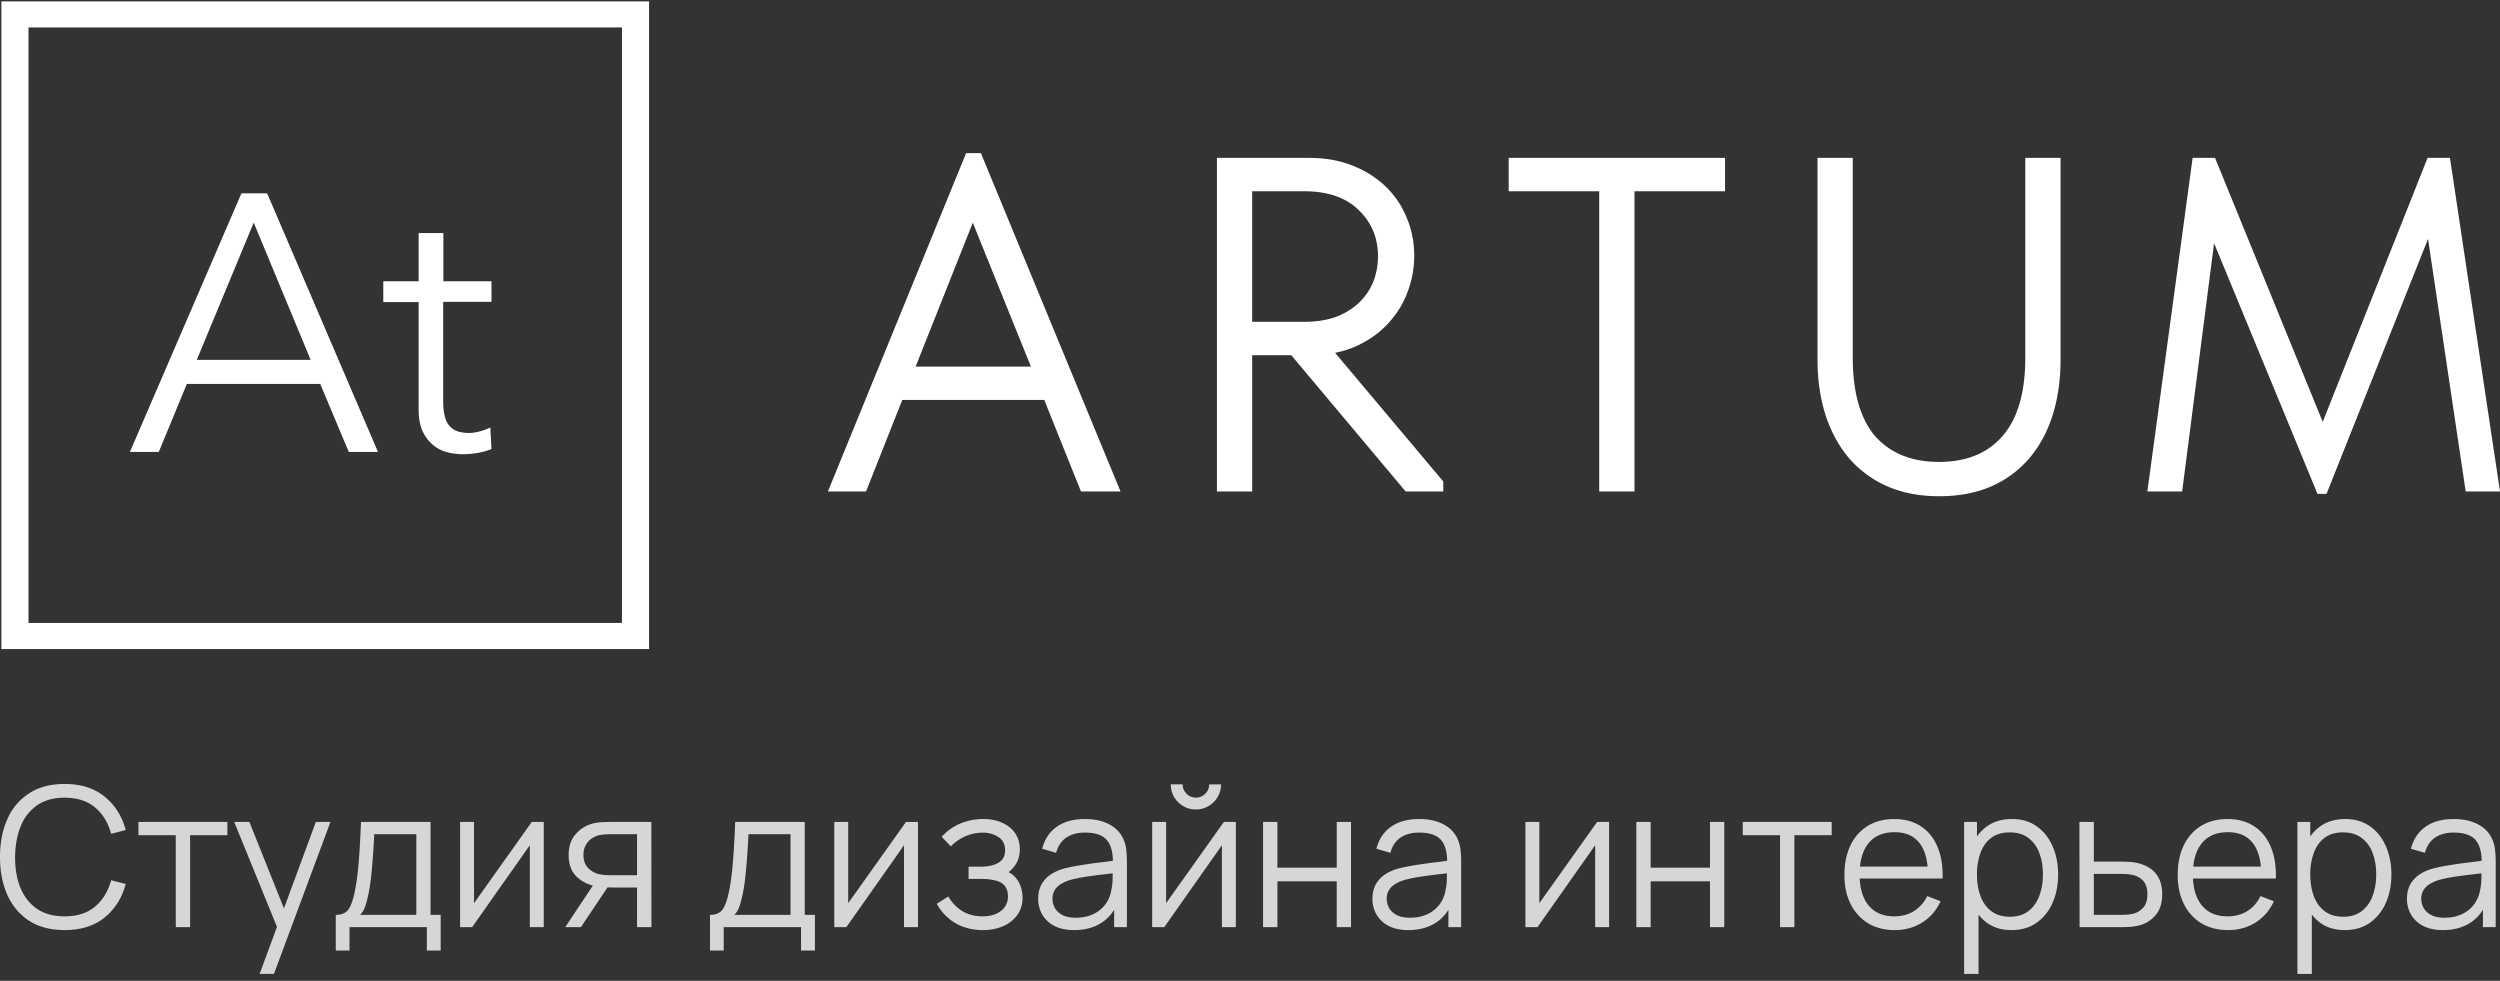
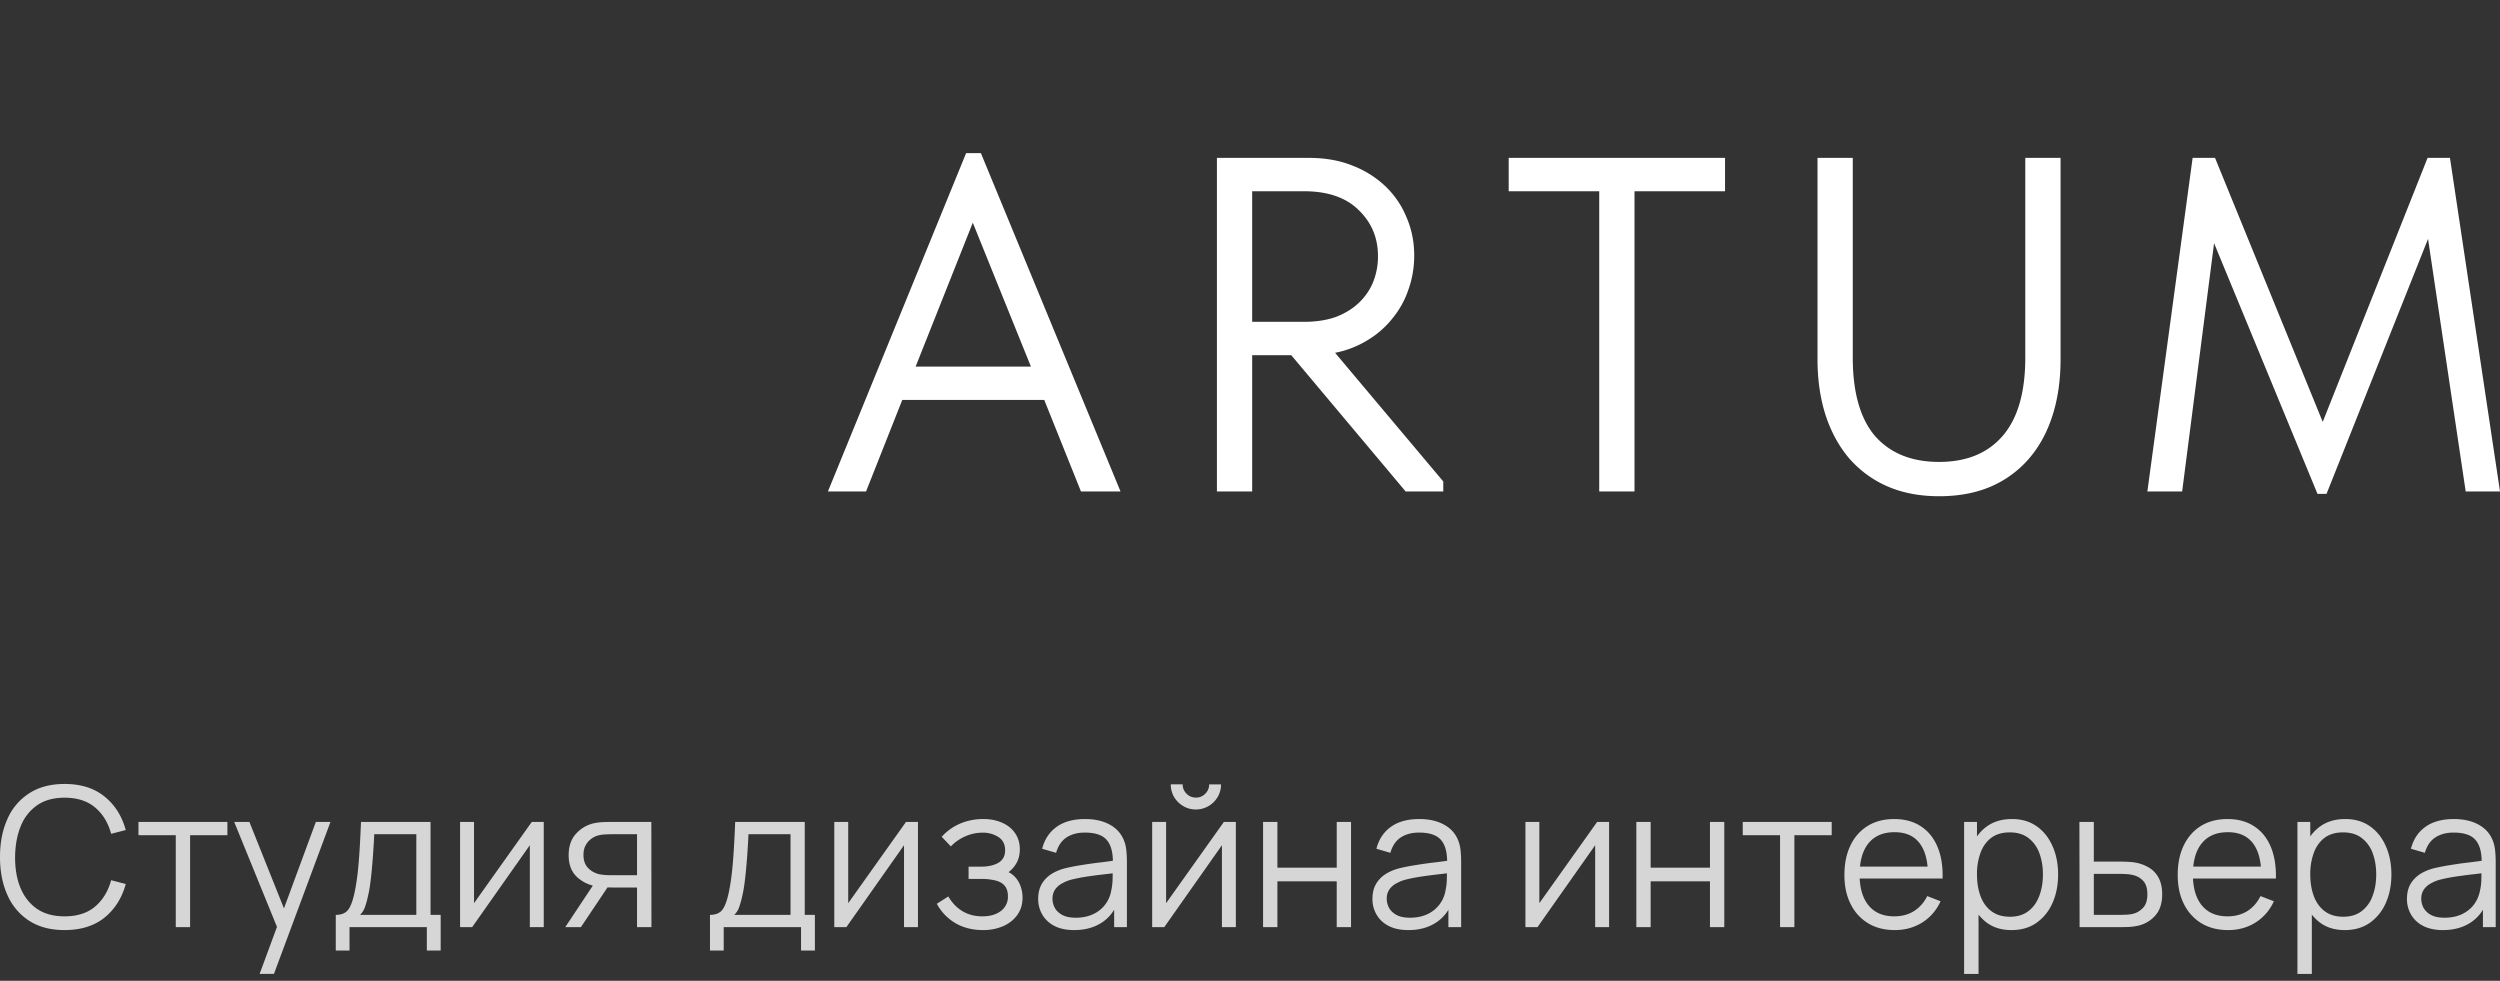
<svg xmlns="http://www.w3.org/2000/svg" width="130" height="51" viewBox="0 0 130 51" fill="none">
  <rect x="0" y="0" width="130" height="51" fill="#333333" stroke="none" />
  <g clip-path="url(#a)" fill="#fff">
    <path fill-rule="evenodd" clip-rule="evenodd" d="M.072.071h33.68v33.68H.071zm1.41 1.358v30.964h30.86V1.43z" />
    <path d="M8.257 23.499H6.756l5.798-13.444h1.338L19.655 23.5h-1.518l-1.484-3.534H9.716zm1.976-4.787h5.92l-2.96-7.136zm15.315-3.015h-2.502v5.184c0 .328.035.605.095.812.06.216.155.38.276.501s.259.199.423.25q.248.068.535.07c.172 0 .362-.026.56-.078.2-.052.38-.12.562-.207l.06 1.123a4 4 0 0 1-.707.199c-.25.043-.518.069-.803.069a3.5 3.5 0 0 1-.76-.095 1.9 1.9 0 0 1-.741-.363 2.1 2.1 0 0 1-.561-.717c-.147-.303-.216-.7-.216-1.192v-5.547h-1.838v-1.08h1.838V12.12h1.286v2.506h2.502v1.071z" />
  </g>
  <path d="M114.017 8.21h1.165l5.6 13.729 5.452-13.729h1.164L130 25.556h-1.784l-1.958-13.133-5.278 13.257h-.471l-5.377-13.034-1.66 12.91h-1.809zM100.83 25.804q-1.512 0-2.701-.52a5.6 5.6 0 0 1-1.983-1.462q-.792-.942-1.214-2.23-.42-1.313-.421-2.9V8.21h1.833v10.383q0 2.726 1.165 4.089 1.19 1.338 3.321 1.338 2.13 0 3.295-1.338 1.19-1.363 1.19-4.089V8.21h1.834v10.482q0 1.611-.422 2.924-.42 1.314-1.239 2.255a5.5 5.5 0 0 1-1.982 1.438q-1.165.495-2.676.495M83.16 9.945h-4.708V8.21h11.25v1.735h-4.708v15.611H83.16zM68.062 8.21q1.264 0 2.255.397a5.2 5.2 0 0 1 1.735 1.09q.718.695 1.09 1.61.397.918.397 1.983 0 .918-.298 1.76a4.7 4.7 0 0 1-.817 1.486 4.8 4.8 0 0 1-1.289 1.14 5.1 5.1 0 0 1-1.71.67l5.625 6.69v.52h-1.957l-5.948-7.087h-2.032v7.087H63.28V8.21zm-.248 8.525q.918 0 1.636-.248.719-.273 1.214-.743.495-.472.744-1.09a3.6 3.6 0 0 0 .247-1.339q0-1.412-.99-2.379-.993-.99-2.85-.991h-2.702v6.79zM50.238 7.962h.768l7.261 17.594H56.21l-1.908-4.758h-7.384l-1.884 4.758h-1.982zm-2.626 11.102h5.996l-3.023-7.484z" fill="#fff" />
  <path opacity=".8" d="M127.031 48.364q-.618 0-1.039-.223a1.5 1.5 0 0 1-.623-.593 1.6 1.6 0 0 1-.207-.805q0-.445.177-.76.182-.318.491-.521.314-.202.725-.31.414-.1.916-.177.507-.082.988-.136.486-.06.851-.117l-.264.162q.016-.81-.314-1.2-.329-.39-1.144-.39-.562 0-.952.253-.386.254-.542.8l-.725-.212q.188-.735.755-1.14t1.474-.405q.75 0 1.271.283.527.279.745.81.1.24.131.533t.031.597v3.399h-.664v-1.373l.193.081q-.28.705-.866 1.074-.588.37-1.408.37m.086-.643q.521 0 .911-.188.39-.187.628-.511.238-.33.309-.74.061-.263.066-.577.005-.32.005-.476l.284.147q-.38.05-.826.1-.44.052-.871.117a8 8 0 0 0-.77.157 2 2 0 0 0-.45.188 1.04 1.04 0 0 0-.36.314.84.84 0 0 0-.137.491 1 1 0 0 0 .117.461.95.95 0 0 0 .385.37q.268.147.709.147m-5.19.643q-.754 0-1.276-.38a2.4 2.4 0 0 1-.79-1.038 3.9 3.9 0 0 1-.269-1.474q0-.83.269-1.48.273-.652.8-1.027.526-.375 1.297-.375.749 0 1.286.38t.821 1.033q.288.653.288 1.469 0 .82-.288 1.474a2.47 2.47 0 0 1-.831 1.038q-.542.38-1.307.38m-2.461 2.28v-7.902h.668v4.118h.081v3.783zm2.385-2.974q.573 0 .952-.289a1.7 1.7 0 0 0 .568-.785q.192-.501.192-1.124 0-.618-.187-1.114a1.7 1.7 0 0 0-.573-.786q-.38-.288-.967-.288-.573 0-.952.278-.375.279-.562.775a3.2 3.2 0 0 0-.188 1.135q0 .633.188 1.134.188.497.567.78.38.284.962.284m-5.991.694q-.8 0-1.388-.355a2.4 2.4 0 0 1-.907-.998q-.324-.642-.324-1.509 0-.897.319-1.55.32-.653.897-1.008.582-.354 1.372-.354.811 0 1.383.375.573.369.866 1.063t.269 1.657h-.76v-.264q-.02-1.063-.461-1.605-.436-.542-1.276-.542-.882 0-1.353.572-.466.573-.466 1.63 0 1.035.466 1.606.471.568 1.332.568.588 0 1.024-.269.44-.273.693-.785l.694.269a2.5 2.5 0 0 1-.957 1.109q-.628.39-1.423.39m-2.092-2.68v-.622h4.179v.623zm-5.629 2.527-.01-5.47h.75v2.062h1.281q.238 0 .466.01.233.01.41.04.405.075.719.269.32.192.497.532.182.34.182.85 0 .705-.365 1.11a1.66 1.66 0 0 1-.911.526q-.208.046-.451.061-.243.01-.481.01zm.74-.638h1.316q.173 0 .385-.01t.375-.056q.269-.075.486-.304.223-.233.223-.699 0-.46-.212-.693a1.02 1.02 0 0 0-.568-.315 2 2 0 0 0-.339-.045 6 6 0 0 0-.35-.01h-1.316zm-4.283.791q-.755 0-1.277-.38a2.4 2.4 0 0 1-.79-1.038 3.9 3.9 0 0 1-.268-1.474q0-.83.268-1.48.274-.652.8-1.027.528-.375 1.297-.375.75 0 1.287.38t.82 1.033q.29.653.289 1.469 0 .82-.289 1.474a2.46 2.46 0 0 1-.831 1.038q-.541.38-1.306.38m-2.462 2.28v-7.902h.669v4.118h.081v3.783zm2.386-2.974q.572 0 .952-.289.38-.288.567-.785.193-.501.193-1.124 0-.618-.188-1.114a1.7 1.7 0 0 0-.572-.786q-.38-.288-.968-.288-.571 0-.952.278-.375.279-.562.775a3.2 3.2 0 0 0-.187 1.135q0 .633.187 1.134.187.497.567.78t.963.284m-5.992.694q-.8 0-1.388-.355a2.4 2.4 0 0 1-.906-.998q-.324-.642-.324-1.509 0-.897.319-1.55a2.37 2.37 0 0 1 .896-1.008q.583-.354 1.373-.354.81 0 1.383.375.572.369.866 1.063t.268 1.657h-.76v-.264q-.02-1.063-.46-1.605-.435-.542-1.277-.542-.88 0-1.352.572-.465.573-.466 1.63 0 1.035.466 1.606.471.568 1.332.568.587 0 1.023-.269a1.9 1.9 0 0 0 .694-.785l.694.269a2.5 2.5 0 0 1-.958 1.109q-.628.39-1.423.39m-2.092-2.68v-.622h4.179v.623zm-3.873 2.527V43.43h-1.94v-.689h4.625v.689h-1.94v4.781zm-7.473 0v-5.47h.744v2.376h3.084V42.74h.745v5.47h-.745v-2.38h-3.084v2.38zm-1.417-5.47v5.47h-.724v-4.26l-2.999 4.26h-.628v-5.47h.724v4.224l3.004-4.224zm-10.437 5.623q-.62 0-1.039-.223a1.5 1.5 0 0 1-.623-.593 1.6 1.6 0 0 1-.207-.805q0-.445.177-.76.182-.318.491-.521.314-.202.724-.31.416-.1.917-.177.507-.082.988-.136.487-.06.85-.117l-.263.162q.016-.81-.314-1.2-.329-.39-1.144-.39-.563 0-.953.253-.385.254-.541.8l-.725-.212q.188-.735.755-1.14t1.474-.405q.75 0 1.271.283.527.279.745.81.1.24.131.533.03.293.03.597v3.399h-.663v-1.373l.193.081q-.279.705-.867 1.074-.587.37-1.407.37m.086-.643q.52 0 .911-.188a1.65 1.65 0 0 0 .937-1.25q.06-.264.066-.578.006-.32.005-.476l.284.147q-.38.05-.826.1-.44.052-.87.117-.427.067-.77.157a2 2 0 0 0-.452.188 1.04 1.04 0 0 0-.36.314.84.84 0 0 0-.136.491q0 .238.117.461.12.223.385.37.267.147.709.147m-7.642.49v-5.47h.745v2.376h3.085V42.74h.744v5.47h-.745v-2.38h-3.084v2.38zm-3.493-6.118q-.36 0-.658-.177a1.35 1.35 0 0 1-.476-.47 1.3 1.3 0 0 1-.172-.66h.617q0 .285.203.487a.66.66 0 0 0 .486.202.65.65 0 0 0 .486-.202.66.66 0 0 0 .203-.486h.618q0 .36-.177.658a1.31 1.31 0 0 1-1.13.648m2.077.649v5.47h-.724v-4.26l-2.999 4.26h-.628v-5.47h.724v4.224l3.004-4.224zm-8.41 5.622q-.617 0-1.038-.223a1.5 1.5 0 0 1-.623-.593 1.6 1.6 0 0 1-.207-.805q0-.445.177-.76.182-.318.491-.521.314-.202.724-.31.416-.1.917-.177.507-.082.988-.136.486-.06.85-.117l-.263.162q.016-.81-.314-1.2-.329-.39-1.144-.39-.563 0-.953.253-.384.254-.542.8l-.724-.212q.188-.735.755-1.14t1.474-.405q.75 0 1.271.283.527.279.745.81.1.24.131.533.03.293.03.597v3.399h-.663v-1.373l.193.081q-.28.705-.866 1.074-.587.37-1.409.37m.087-.643q.52 0 .911-.188a1.65 1.65 0 0 0 .937-1.25q.06-.264.066-.578.006-.32.005-.476l.284.147q-.38.05-.826.1a24 24 0 0 0-.871.117 8 8 0 0 0-.77.157 2 2 0 0 0-.45.188 1.04 1.04 0 0 0-.36.314.84.84 0 0 0-.137.491q0 .238.117.461.12.223.384.37.27.147.71.147m-4.815.643q-.825 0-1.444-.36a2.6 2.6 0 0 1-.968-1.008l.598-.38q.3.507.745.77.445.264 1.023.264.603 0 .967-.279a.91.91 0 0 0 .365-.765q0-.334-.157-.532-.152-.197-.466-.283a3 3 0 0 0-.775-.086h-.648v-.638h.638q.567 0 .912-.203.35-.207.35-.648 0-.466-.35-.69a1.46 1.46 0 0 0-.826-.227 2.2 2.2 0 0 0-.922.203 2.3 2.3 0 0 0-.724.511l-.476-.501q.41-.45.957-.684a3.05 3.05 0 0 1 1.22-.238q.528 0 .953.187.43.182.679.537.253.354.253.851 0 .466-.228.805-.224.34-.633.563l-.04-.279q.353.065.587.284t.344.521q.112.304.112.618 0 .522-.274.902-.269.375-.734.582a2.6 2.6 0 0 1-1.038.203m-3.392-5.623v5.47h-.725v-4.26l-2.998 4.26h-.628v-5.47h.724v4.224l3.004-4.224zm-10.815 6.686v-1.854q.465 0 .668-.299.202-.303.33-.967.086-.43.141-.927.056-.495.096-1.135.041-.642.076-1.504h3.617v4.832h.527v1.854h-.72V48.21h-4.021v1.216zm1.26-1.854h2.928V43.38H38.92q-.015.386-.045.816-.026.43-.066.86-.036.432-.086.811-.045.375-.112.659-.075.364-.167.623a1 1 0 0 1-.263.425m-5.055.637V46.15h-1.277q-.223 0-.46-.015a5 5 0 0 1-.436-.056 1.9 1.9 0 0 1-.983-.507q-.4-.399-.4-1.104 0-.689.375-1.104.375-.42.907-.547.243-.055.49-.066.255-.01.436-.01h2.092l.005 5.47zm-3.733 0 1.524-2.294h.826l-1.535 2.294zm2.416-2.7h1.317V43.38h-1.317q-.121 0-.34.01a1.8 1.8 0 0 0-.41.066 1.1 1.1 0 0 0-.334.178 1 1 0 0 0-.274.329q-.111.202-.111.496 0 .41.223.659.227.243.567.334.183.04.365.05t.314.01m-3.534-2.771v5.47h-.724v-4.26l-2.999 4.26h-.628v-5.47h.725v4.224l3.003-4.224zM17.46 49.427v-1.854q.466 0 .669-.299.203-.303.329-.967.086-.43.142-.927.055-.495.096-1.135.04-.642.076-1.504h3.616v4.832h.527v1.854h-.72V48.21h-4.02v1.216zm1.261-1.854h2.928V43.38H19.46q-.015.386-.046.816-.026.43-.066.86-.035.432-.086.811-.045.375-.111.659-.076.364-.167.623a1 1 0 0 1-.264.425m-5.219 3.069 1.059-2.872.015.85-2.396-5.88h.79l1.966 4.918h-.325l1.814-4.918h.76l-2.938 7.901zM9.14 48.211V43.43H7.2v-.689h4.625v.689h-1.94v4.781zm-5.782.153q-1.089 0-1.839-.482A3.05 3.05 0 0 1 .385 46.54Q0 45.685 0 44.565t.385-1.975a3 3 0 0 1 1.134-1.338q.75-.486 1.839-.486 1.272 0 2.077.654.806.648 1.104 1.742l-.76.197q-.233-.866-.836-1.372-.602-.507-1.585-.507-.856 0-1.423.39a2.4 2.4 0 0 0-.856 1.09q-.284.693-.294 1.605-.005.912.279 1.605.289.694.86 1.09.578.39 1.434.39.983 0 1.585-.507.603-.512.836-1.373l.76.198q-.3 1.095-1.104 1.747-.806.648-2.077.648" fill="#fff" />
  <defs>
    <clipPath id="a">
-       <path fill="#fff" d="M0 0h33.766v33.766H0z" />
-     </clipPath>
+       </clipPath>
  </defs>
</svg>